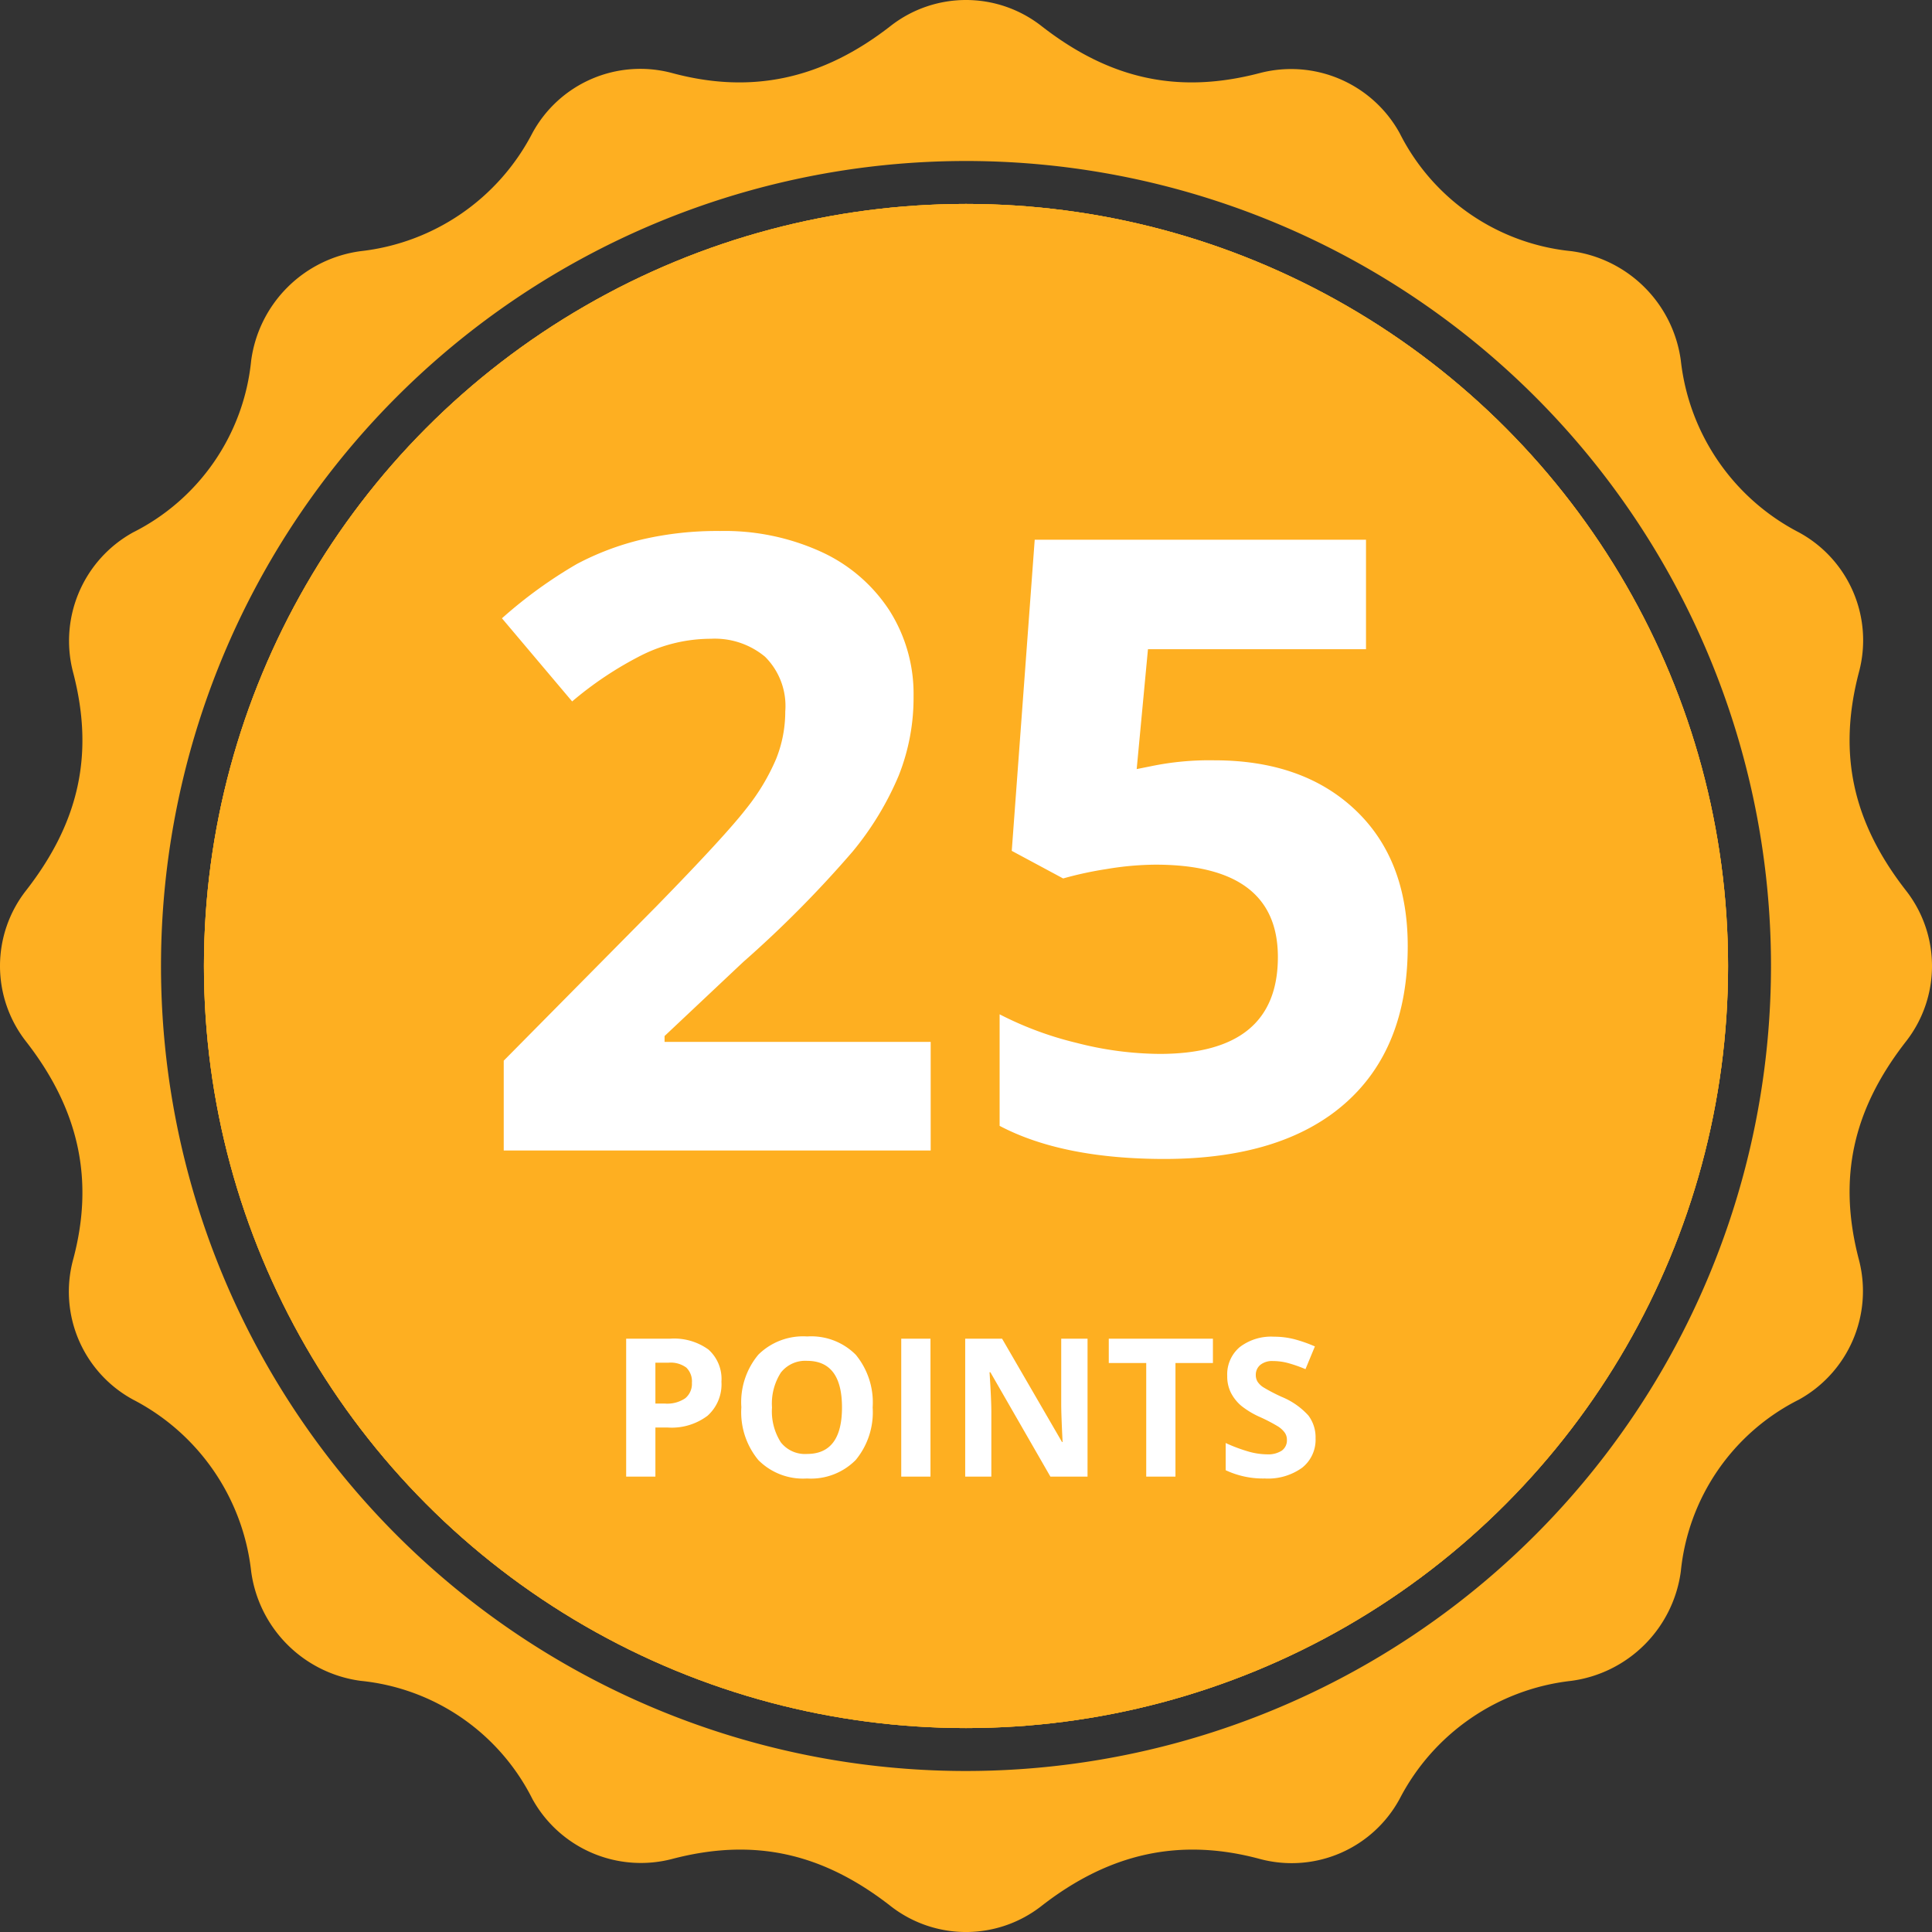
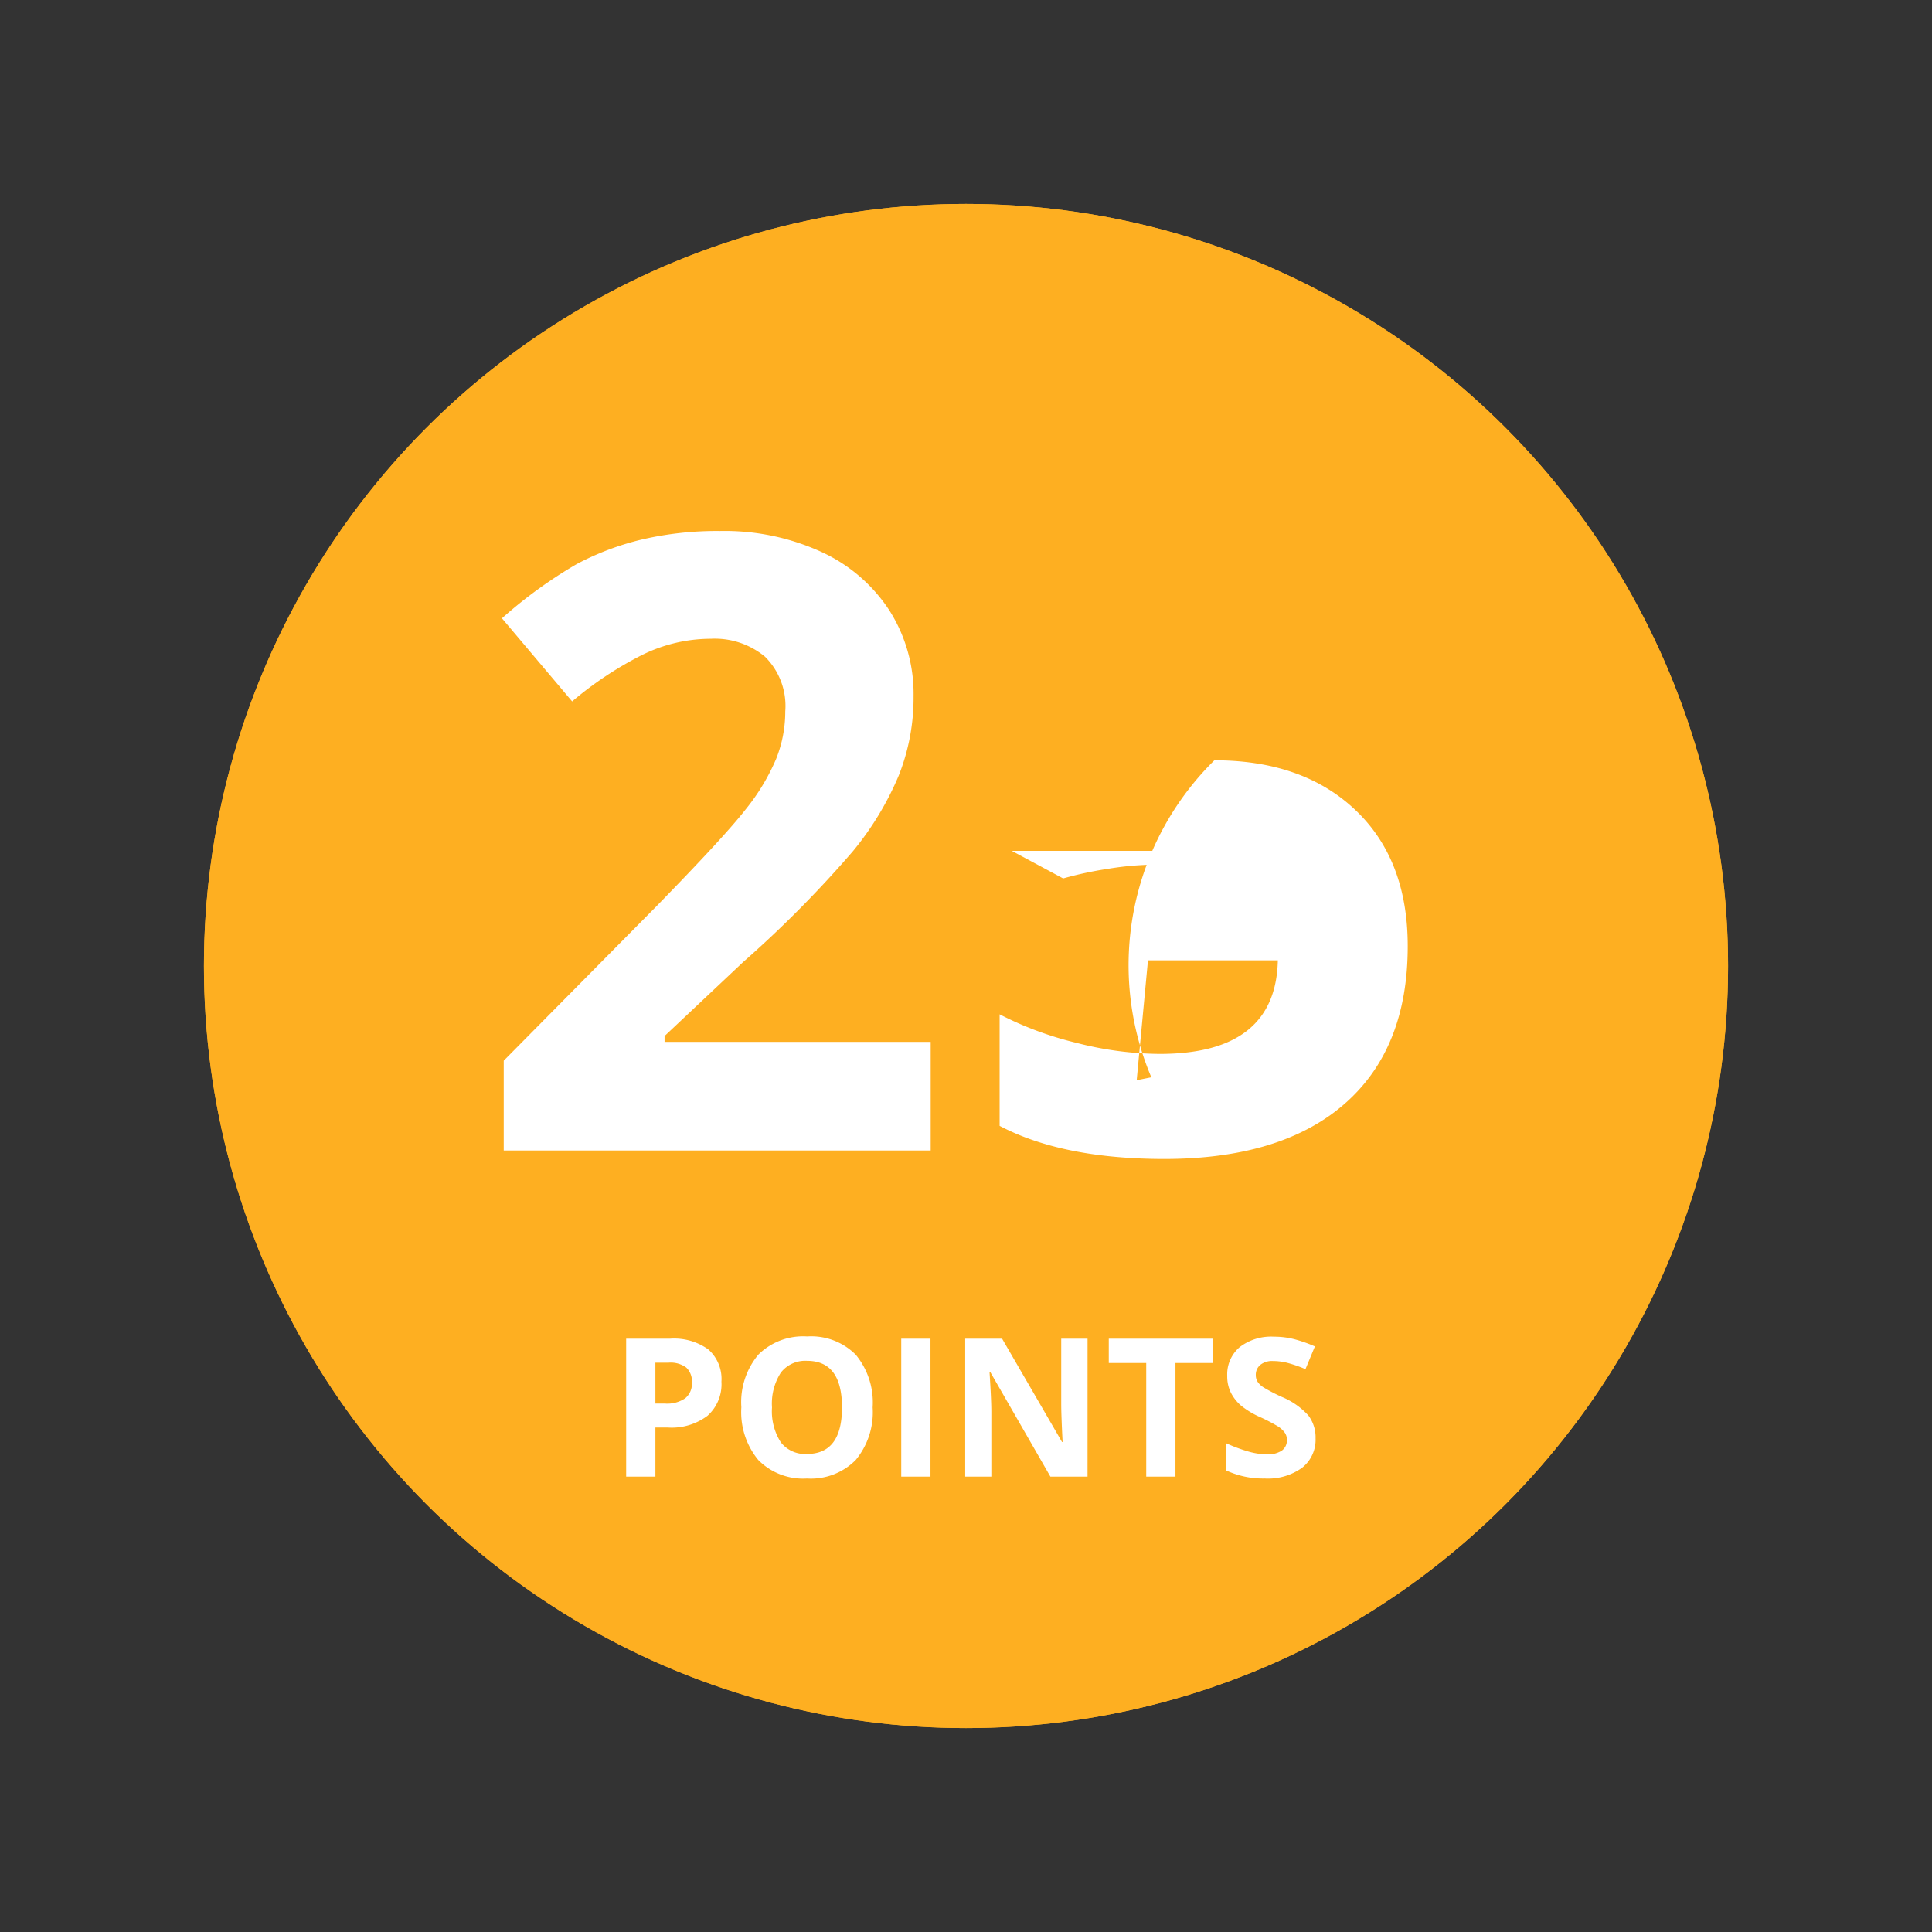
<svg xmlns="http://www.w3.org/2000/svg" viewBox="0 0 140 140">
  <rect x="0" y="0" width="140" height="140" fill="#333333" stroke="none" />
  <defs>
    <style>      .cls-1 {        fill: #feaf21;      }      .cls-2 {        fill: #fff;      }    </style>
  </defs>
  <g id="Group_5441" data-name="Group 5441" transform="translate(-169 -803)">
    <g id="noun_77449" transform="translate(169 803)">
      <circle id="Ellipse_242" data-name="Ellipse 242" class="cls-1" cx="55.222" cy="55.222" r="55.222" transform="translate(14.778 14.778)" />
-       <path id="Path_206" data-name="Path 206" class="cls-1" d="M138.133,64.556c-3.889-4.978-4.978-9.956-3.422-15.867a8.9,8.9,0,0,0-4.356-10.111A16.008,16.008,0,0,1,121.8,26.133a9.24,9.24,0,0,0-7.933-7.933,15.658,15.658,0,0,1-12.444-8.556A8.983,8.983,0,0,0,91.311,5.289C85.4,6.844,80.422,5.756,75.444,1.867a8.872,8.872,0,0,0-10.889,0C59.578,5.756,54.444,6.844,48.689,5.289A8.9,8.9,0,0,0,38.578,9.644,16.008,16.008,0,0,1,26.133,18.2,9.24,9.24,0,0,0,18.2,26.133,15.658,15.658,0,0,1,9.644,38.578,8.983,8.983,0,0,0,5.289,48.689c1.556,5.911.467,10.889-3.422,15.867a8.873,8.873,0,0,0,0,10.889c3.889,4.978,4.978,10.111,3.422,15.867a8.9,8.9,0,0,0,4.356,10.111A16.008,16.008,0,0,1,18.2,113.867a9.24,9.24,0,0,0,7.933,7.933,15.658,15.658,0,0,1,12.444,8.556,8.983,8.983,0,0,0,10.111,4.356c5.911-1.556,10.889-.467,15.867,3.422a8.872,8.872,0,0,0,10.889,0c4.978-3.889,10.111-4.978,15.867-3.422a8.9,8.9,0,0,0,10.111-4.356,16.008,16.008,0,0,1,12.444-8.556,9.24,9.24,0,0,0,7.933-7.933,15.658,15.658,0,0,1,8.556-12.444,8.983,8.983,0,0,0,4.356-10.111c-1.556-5.911-.467-10.889,3.422-15.867A8.873,8.873,0,0,0,138.133,64.556ZM70,128.333A58.333,58.333,0,1,1,128.333,70,58.355,58.355,0,0,1,70,128.333Z" transform="translate(0 0)" />
-       <circle id="Ellipse_243" data-name="Ellipse 243" class="cls-1" cx="55.222" cy="55.222" r="55.222" transform="translate(14.778 14.778)" />
      <circle id="Ellipse_244" data-name="Ellipse 244" class="cls-1" cx="55.222" cy="55.222" r="55.222" transform="translate(14.778 14.778)" />
    </g>
-     <path id="Path_1024" data-name="Path 1024" class="cls-2" d="M-1.968,0H-32.907V-6.509L-21.8-17.74q4.935-5.056,6.448-7.008a15.413,15.413,0,0,0,2.18-3.618,9.21,9.21,0,0,0,.666-3.451,5.029,5.029,0,0,0-1.468-3.966,5.693,5.693,0,0,0-3.92-1.3,11.274,11.274,0,0,0-5,1.181,25.778,25.778,0,0,0-5.056,3.36l-5.086-6.024A33.18,33.18,0,0,1-27.609-42.5a19.892,19.892,0,0,1,4.692-1.771,24.043,24.043,0,0,1,5.691-.621A16.852,16.852,0,0,1-9.9-43.382a11.688,11.688,0,0,1,4.935,4.238,11.259,11.259,0,0,1,1.756,6.236A15.264,15.264,0,0,1-4.284-27.17a22.026,22.026,0,0,1-3.33,5.495,81.411,81.411,0,0,1-7.947,8.022l-5.691,5.358v.424H-1.968ZM18.588-28.275q6.418,0,10.217,3.6T32.6-14.8q0,7.417-4.571,11.413t-13.078,4Q7.568.605,3.027-1.786V-9.869A24.759,24.759,0,0,0,8.6-7.8a24.646,24.646,0,0,0,6.024.8q8.567,0,8.567-7.023,0-6.69-8.87-6.69a22.025,22.025,0,0,0-3.542.318,25.917,25.917,0,0,0-3.148.681l-3.724-2L5.57-44.26H29.577v7.932h-15.8l-.817,8.688,1.06-.212A20.838,20.838,0,0,1,18.588-28.275Z" transform="translate(238.409 886.37)" />
+     <path id="Path_1024" data-name="Path 1024" class="cls-2" d="M-1.968,0H-32.907V-6.509L-21.8-17.74q4.935-5.056,6.448-7.008a15.413,15.413,0,0,0,2.18-3.618,9.21,9.21,0,0,0,.666-3.451,5.029,5.029,0,0,0-1.468-3.966,5.693,5.693,0,0,0-3.92-1.3,11.274,11.274,0,0,0-5,1.181,25.778,25.778,0,0,0-5.056,3.36l-5.086-6.024A33.18,33.18,0,0,1-27.609-42.5a19.892,19.892,0,0,1,4.692-1.771,24.043,24.043,0,0,1,5.691-.621A16.852,16.852,0,0,1-9.9-43.382a11.688,11.688,0,0,1,4.935,4.238,11.259,11.259,0,0,1,1.756,6.236A15.264,15.264,0,0,1-4.284-27.17a22.026,22.026,0,0,1-3.33,5.495,81.411,81.411,0,0,1-7.947,8.022l-5.691,5.358v.424H-1.968ZM18.588-28.275q6.418,0,10.217,3.6T32.6-14.8q0,7.417-4.571,11.413t-13.078,4Q7.568.605,3.027-1.786V-9.869A24.759,24.759,0,0,0,8.6-7.8a24.646,24.646,0,0,0,6.024.8q8.567,0,8.567-7.023,0-6.69-8.87-6.69a22.025,22.025,0,0,0-3.542.318,25.917,25.917,0,0,0-3.148.681l-3.724-2H29.577v7.932h-15.8l-.817,8.688,1.06-.212A20.838,20.838,0,0,1,18.588-28.275Z" transform="translate(238.409 886.37)" />
    <path id="Path_1025" data-name="Path 1025" class="cls-2" d="M-22.507-5.291h.7a2.322,2.322,0,0,0,1.463-.386A1.352,1.352,0,0,0-19.862-6.8a1.386,1.386,0,0,0-.407-1.1,1.906,1.906,0,0,0-1.275-.355h-.964Zm4.785-1.586A3.055,3.055,0,0,1-18.73-4.409a4.312,4.312,0,0,1-2.868.854h-.909V0h-2.119V-9.994h3.192a4.246,4.246,0,0,1,2.765.783A2.854,2.854,0,0,1-17.722-6.877ZM-6.764-5.011A5.423,5.423,0,0,1-7.995-1.2,4.562,4.562,0,0,1-11.522.137,4.562,4.562,0,0,1-15.049-1.2a5.444,5.444,0,0,1-1.23-3.828,5.37,5.37,0,0,1,1.234-3.811,4.614,4.614,0,0,1,3.538-1.316A4.55,4.55,0,0,1-7.984-8.825,5.437,5.437,0,0,1-6.764-5.011Zm-7.294,0a4.175,4.175,0,0,0,.636,2.522,2.224,2.224,0,0,0,1.9.848q2.536,0,2.536-3.37t-2.522-3.377a2.24,2.24,0,0,0-1.907.851A4.157,4.157,0,0,0-14.058-5.011ZM-4.693,0V-9.994h2.119V0Zm13.5,0H6.115L1.767-7.561H1.706q.13,2,.13,2.857V0H-.058V-9.994H2.615L6.956-2.509H7q-.1-1.948-.1-2.755v-4.73H8.808Zm6.371,0H13.06V-8.23H10.346V-9.994h7.547V-8.23H15.179ZM25.331-2.775a2.583,2.583,0,0,1-.974,2.133,4.232,4.232,0,0,1-2.71.779,6.366,6.366,0,0,1-2.83-.6V-2.434a11.663,11.663,0,0,0,1.712.636,5.067,5.067,0,0,0,1.282.185,1.822,1.822,0,0,0,1.07-.267.912.912,0,0,0,.373-.793.875.875,0,0,0-.164-.523,1.836,1.836,0,0,0-.482-.441,12.4,12.4,0,0,0-1.3-.677,6.14,6.14,0,0,1-1.374-.827,3.105,3.105,0,0,1-.731-.923,2.634,2.634,0,0,1-.273-1.23,2.583,2.583,0,0,1,.9-2.085,3.735,3.735,0,0,1,2.485-.759,5.868,5.868,0,0,1,1.487.185,10.22,10.22,0,0,1,1.48.52L24.6-7.786a10,10,0,0,0-1.323-.458,4.258,4.258,0,0,0-1.029-.13,1.362,1.362,0,0,0-.923.28A.925.925,0,0,0,21-7.362a.905.905,0,0,0,.13.489,1.428,1.428,0,0,0,.414.4,12.787,12.787,0,0,0,1.343.7,5.345,5.345,0,0,1,1.921,1.343A2.622,2.622,0,0,1,25.331-2.775Z" transform="translate(239 910)" />
  </g>
</svg>